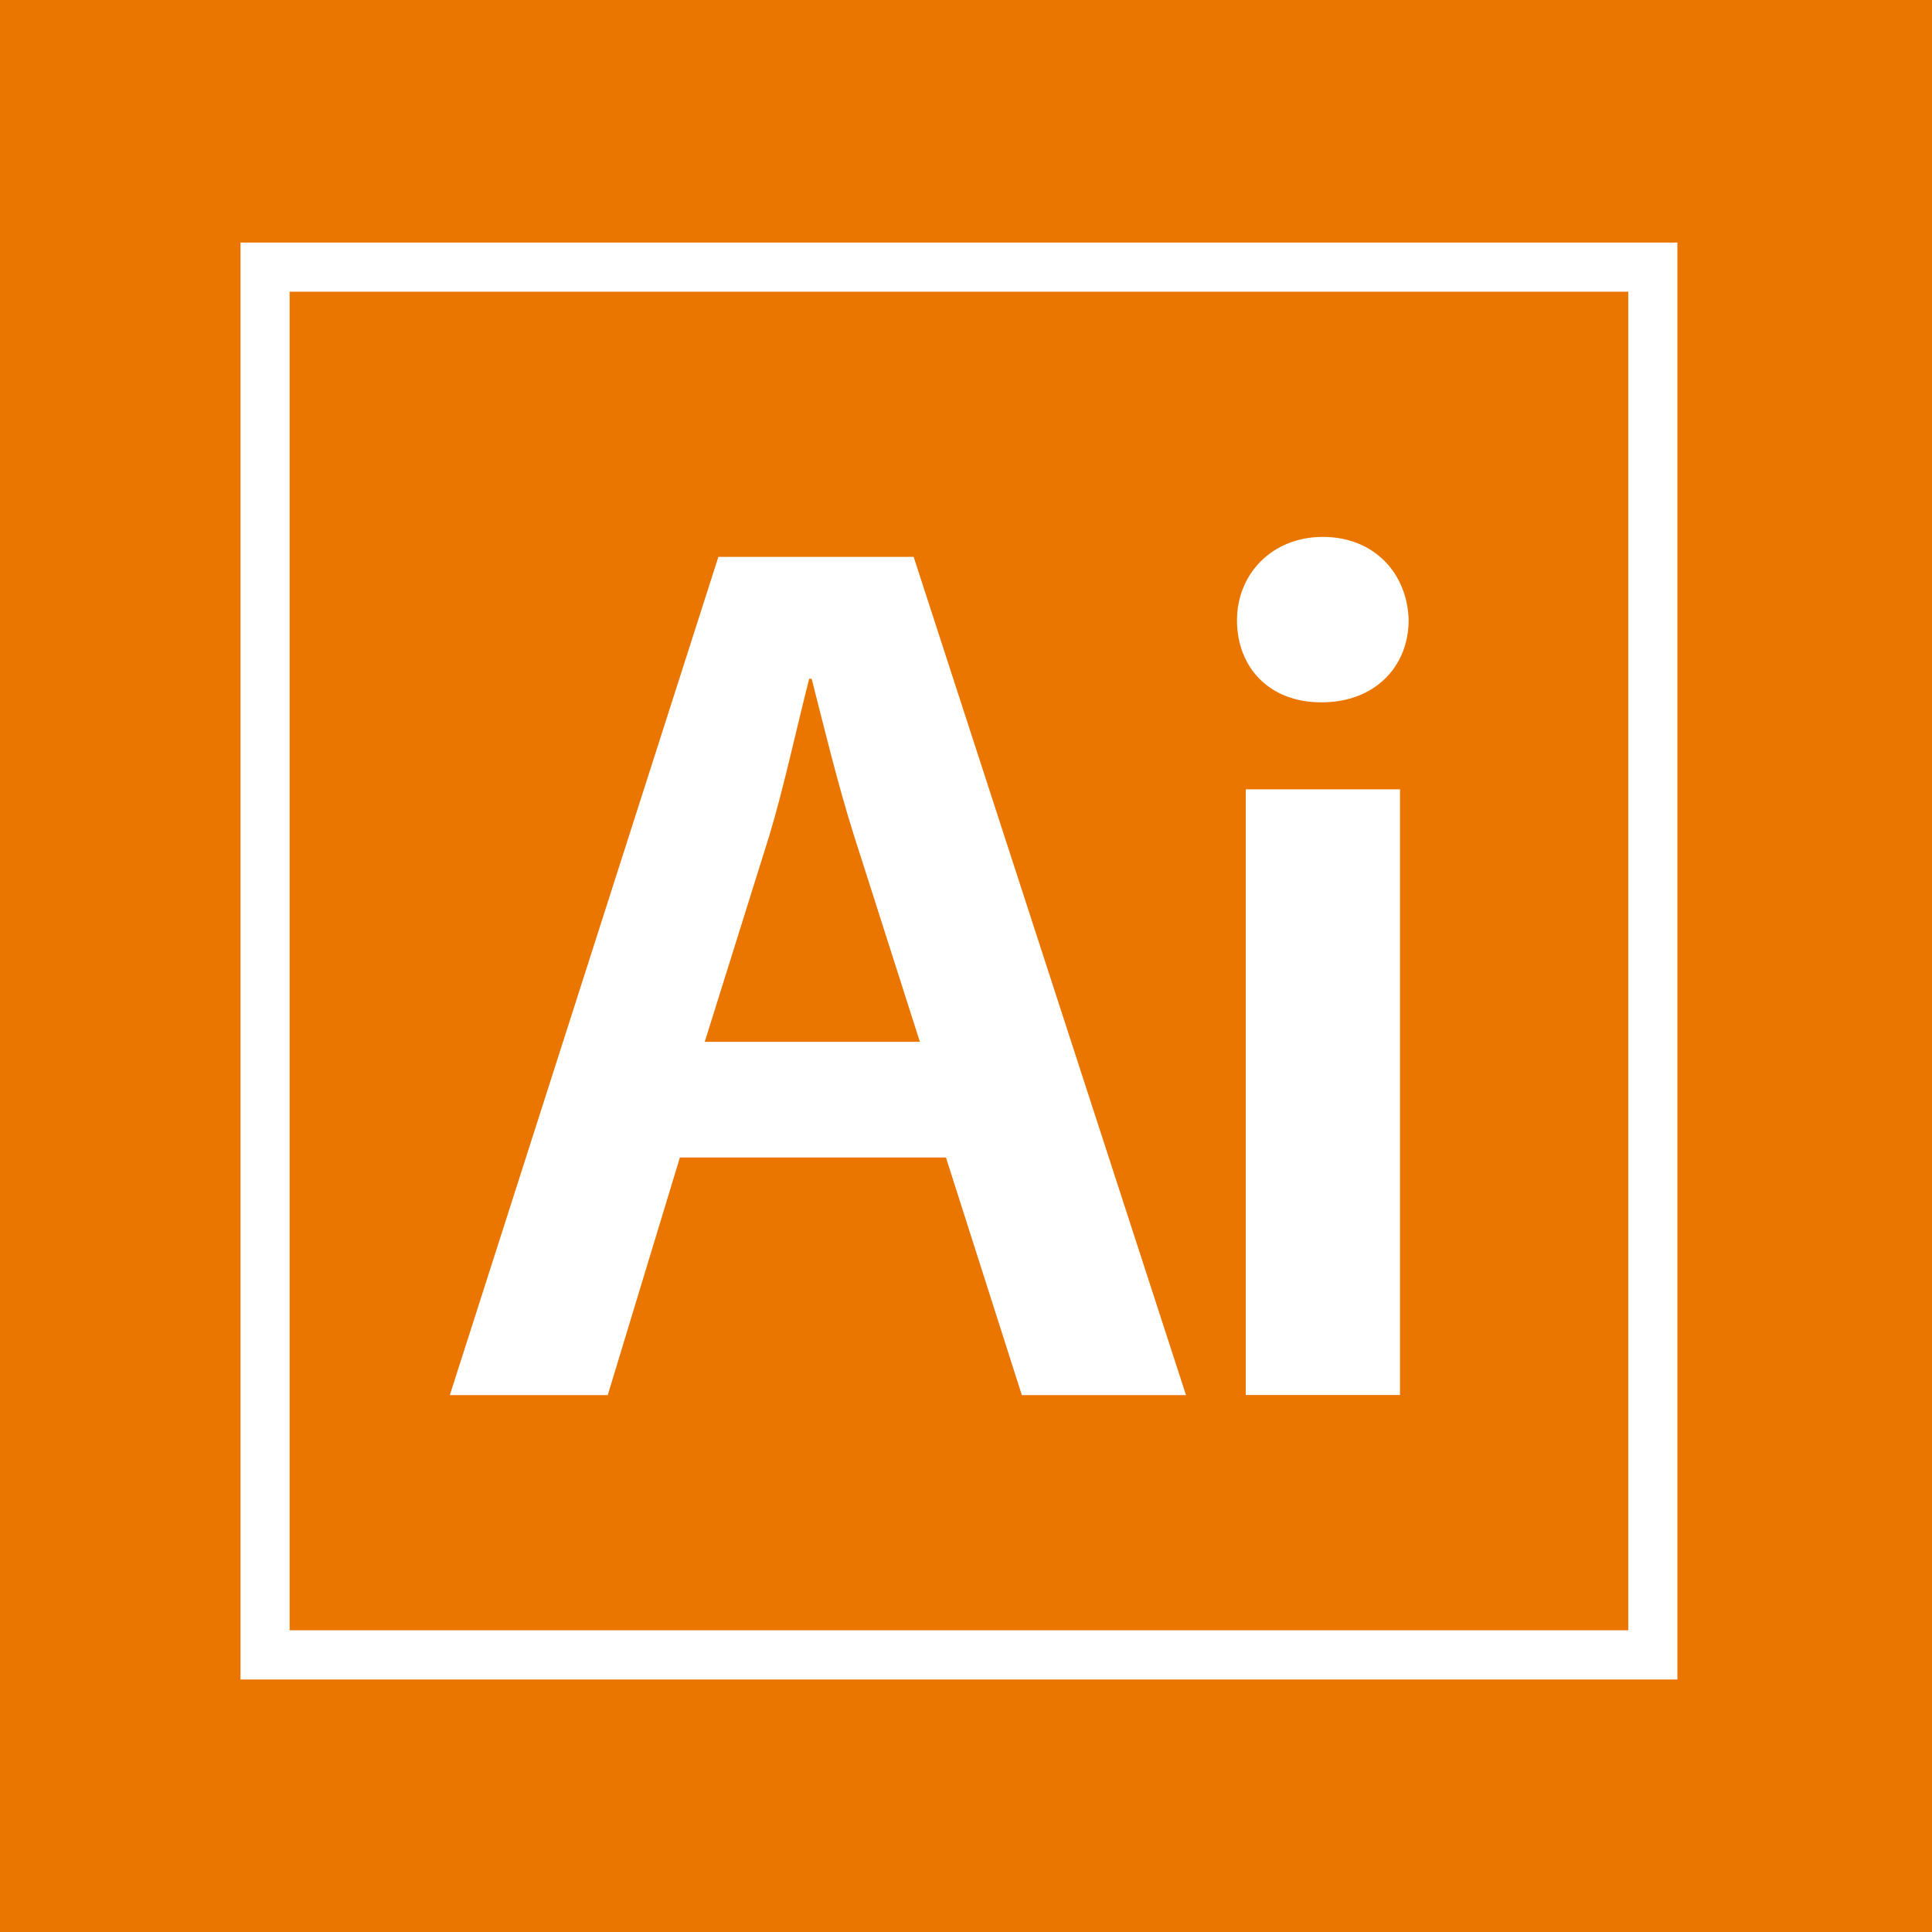
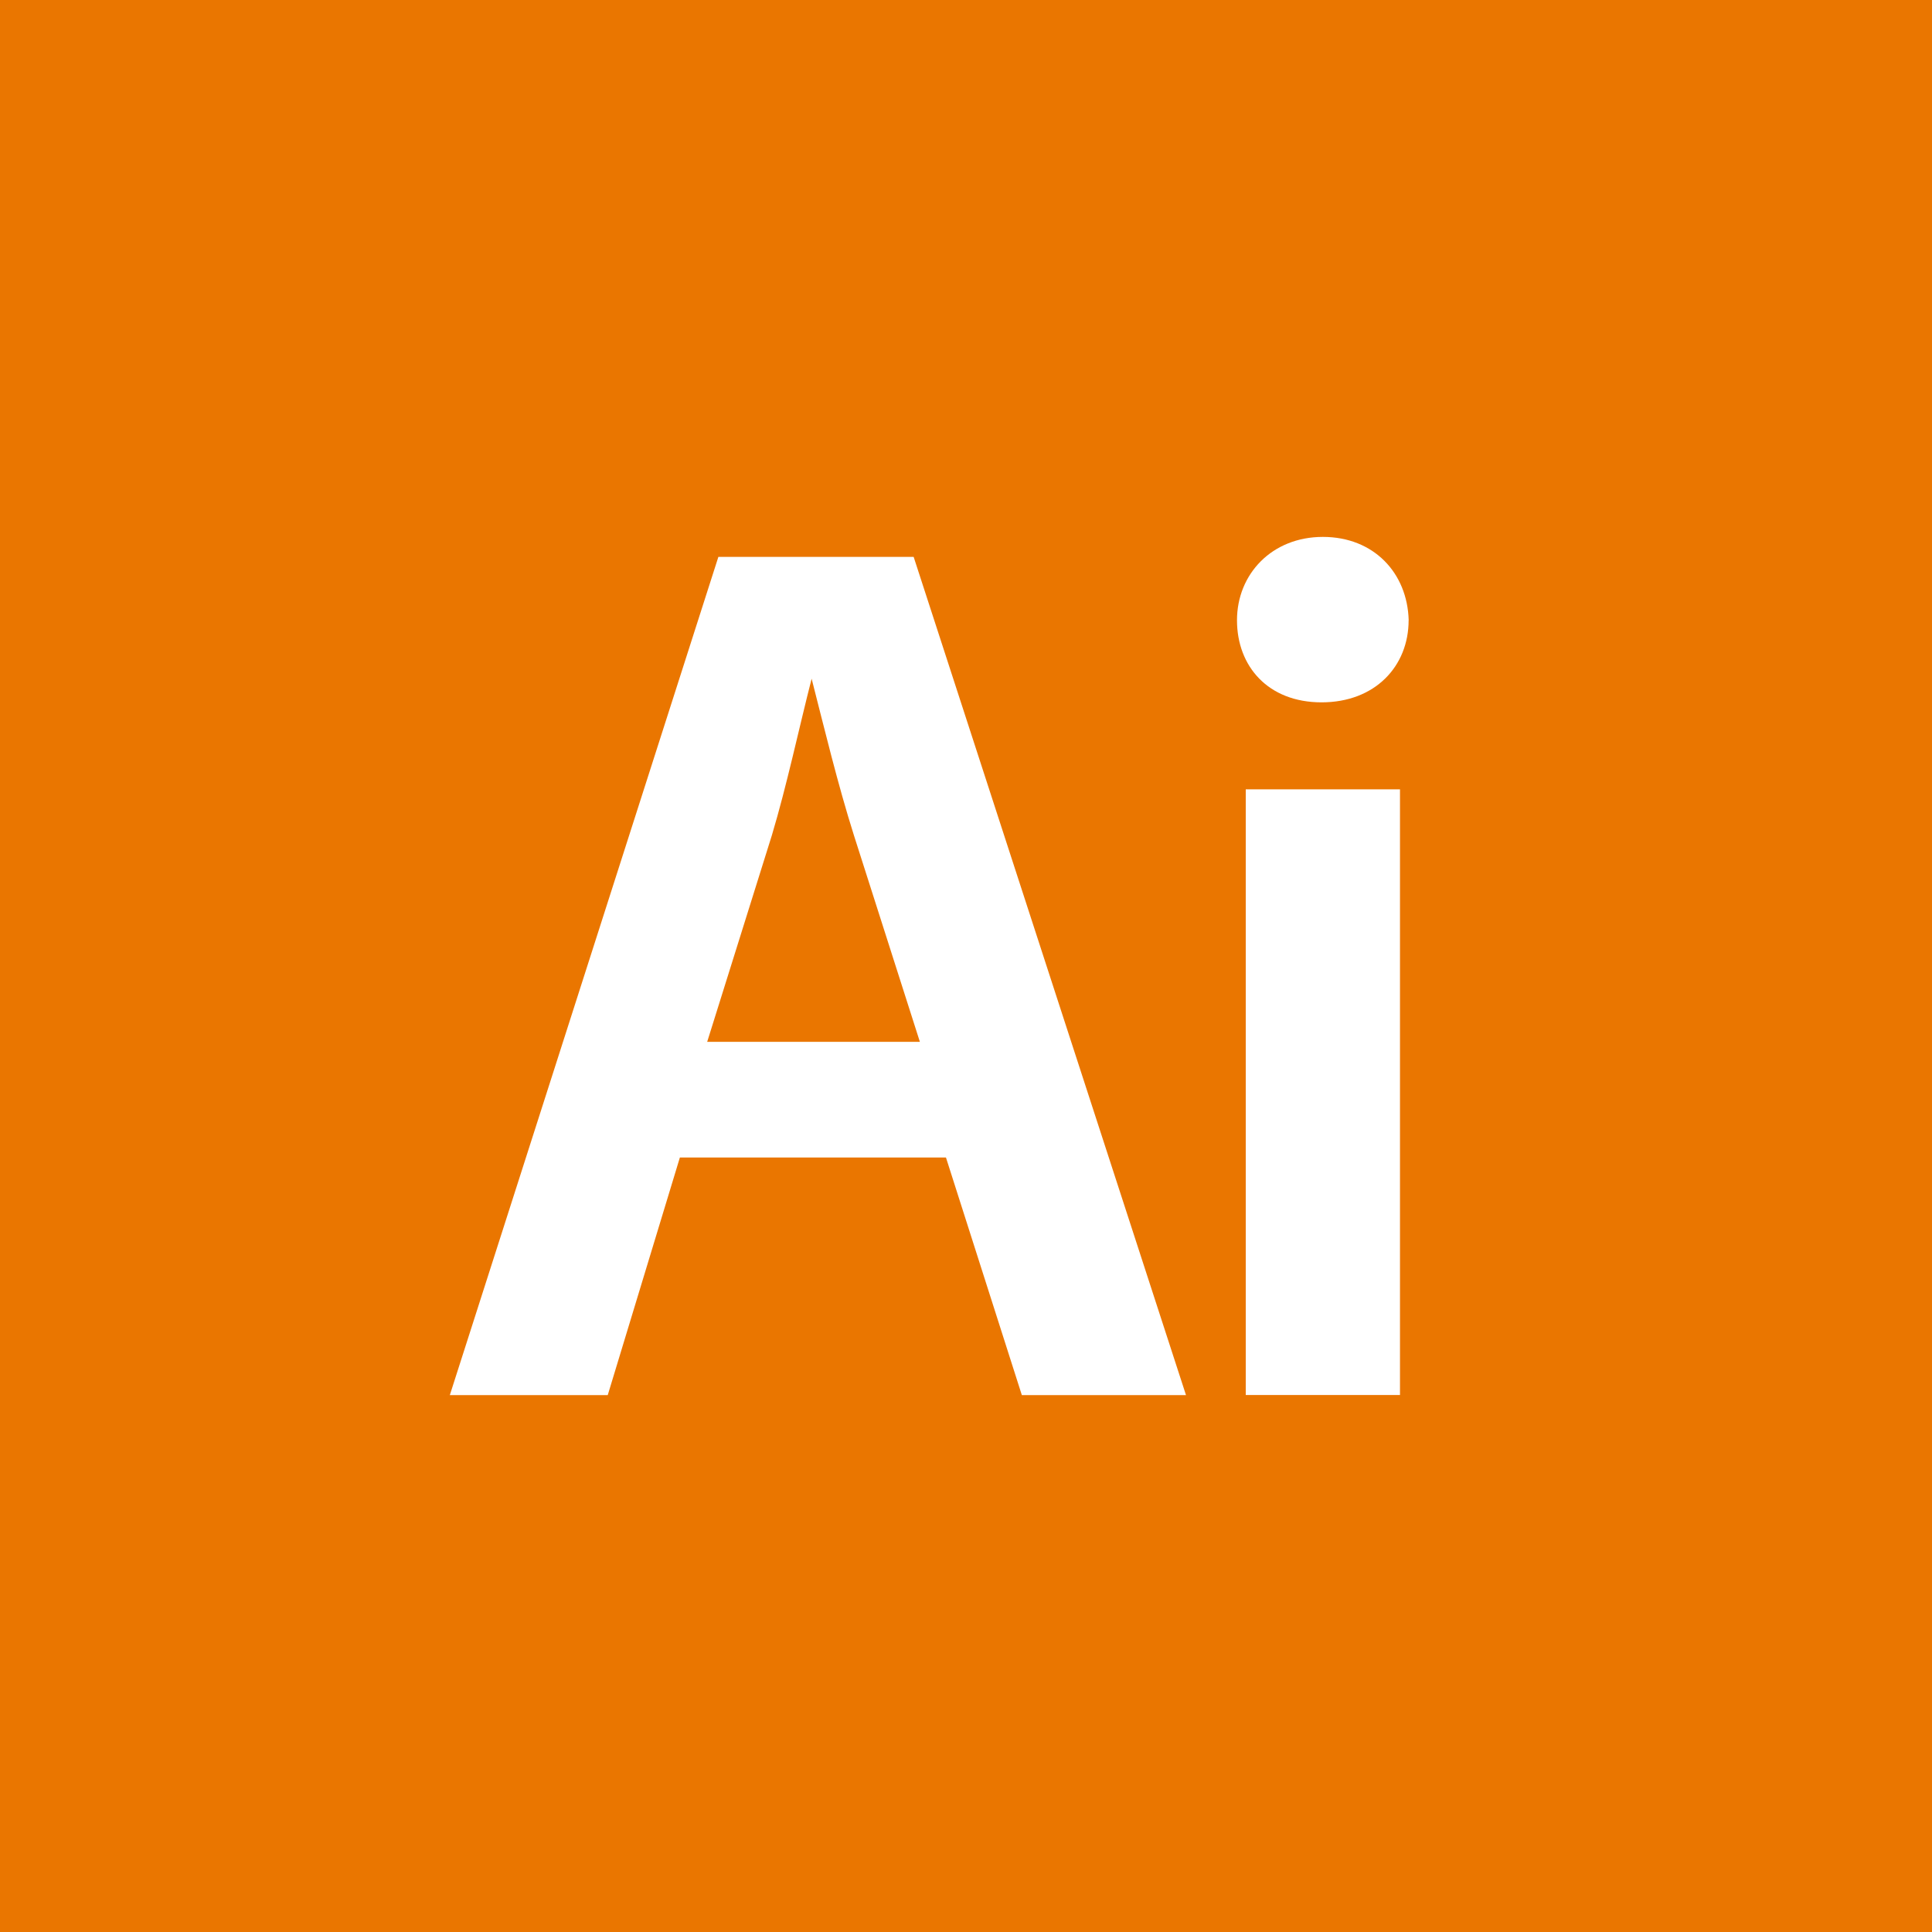
<svg xmlns="http://www.w3.org/2000/svg" viewBox="0 0 300 300">
  <defs>
    <style>
      .cls-1 {
        fill: #fff;
      }

      .cls-2 {
        clip-path: url(#clippath-2);
      }

      .cls-3 {
        fill: #ea7600;
      }

      .cls-4 {
        stroke: #fff;
        stroke-miterlimit: 10;
        stroke-width: 7.63px;
      }

      .cls-4, .cls-5 {
        fill: none;
      }

      .cls-6 {
        clip-path: url(#clippath-1);
      }

      .cls-7 {
        clip-path: url(#clippath);
      }
    </style>
    <clipPath id="clippath">
      <rect class="cls-5" x="26.86" y="26.86" width="246.28" height="246.28" />
    </clipPath>
    <clipPath id="clippath-1">
-       <rect class="cls-5" x="26.86" y="26.86" width="246.28" height="246.28" />
-     </clipPath>
+       </clipPath>
    <clipPath id="clippath-2">
      <rect class="cls-5" x="26.86" y="26.86" width="246.28" height="246.28" />
    </clipPath>
  </defs>
  <g id="fond">
    <rect class="cls-3" width="300" height="300" />
  </g>
  <g id="icones">
    <g class="cls-7">
      <g class="cls-6">
-         <rect class="cls-4" x="41.16" y="41.48" width="215.49" height="215.49" />
-       </g>
+         </g>
      <g class="cls-2">
-         <path class="cls-1" d="M105.57,179.74l-11.2,36.89h-24.52L111.55,86.47h30.32l42.29,130.16h-25.49l-11.78-36.89h-41.33Zm37.27-17.96l-10.24-32.06c-2.51-7.92-4.64-16.8-6.57-24.33h-.38c-1.93,7.53-3.86,16.61-6.18,24.33l-10.04,32.06h33.41Z" />
+         <path class="cls-1" d="M105.57,179.74l-11.2,36.89h-24.52L111.55,86.47h30.32l42.29,130.16h-25.49l-11.78-36.89h-41.33Zm37.27-17.96l-10.24-32.06c-2.51-7.92-4.64-16.8-6.57-24.33c-1.93,7.53-3.86,16.61-6.18,24.33l-10.04,32.06h33.41Z" />
        <path class="cls-1" d="M218.73,96.31c0,7.15-5.21,12.75-13.52,12.75s-13.13-5.6-13.13-12.75,5.41-12.94,13.33-12.94,13.13,5.6,13.33,12.94m-25.3,26.26h23.95v94.05h-23.95V122.58Z" />
      </g>
    </g>
  </g>
</svg>